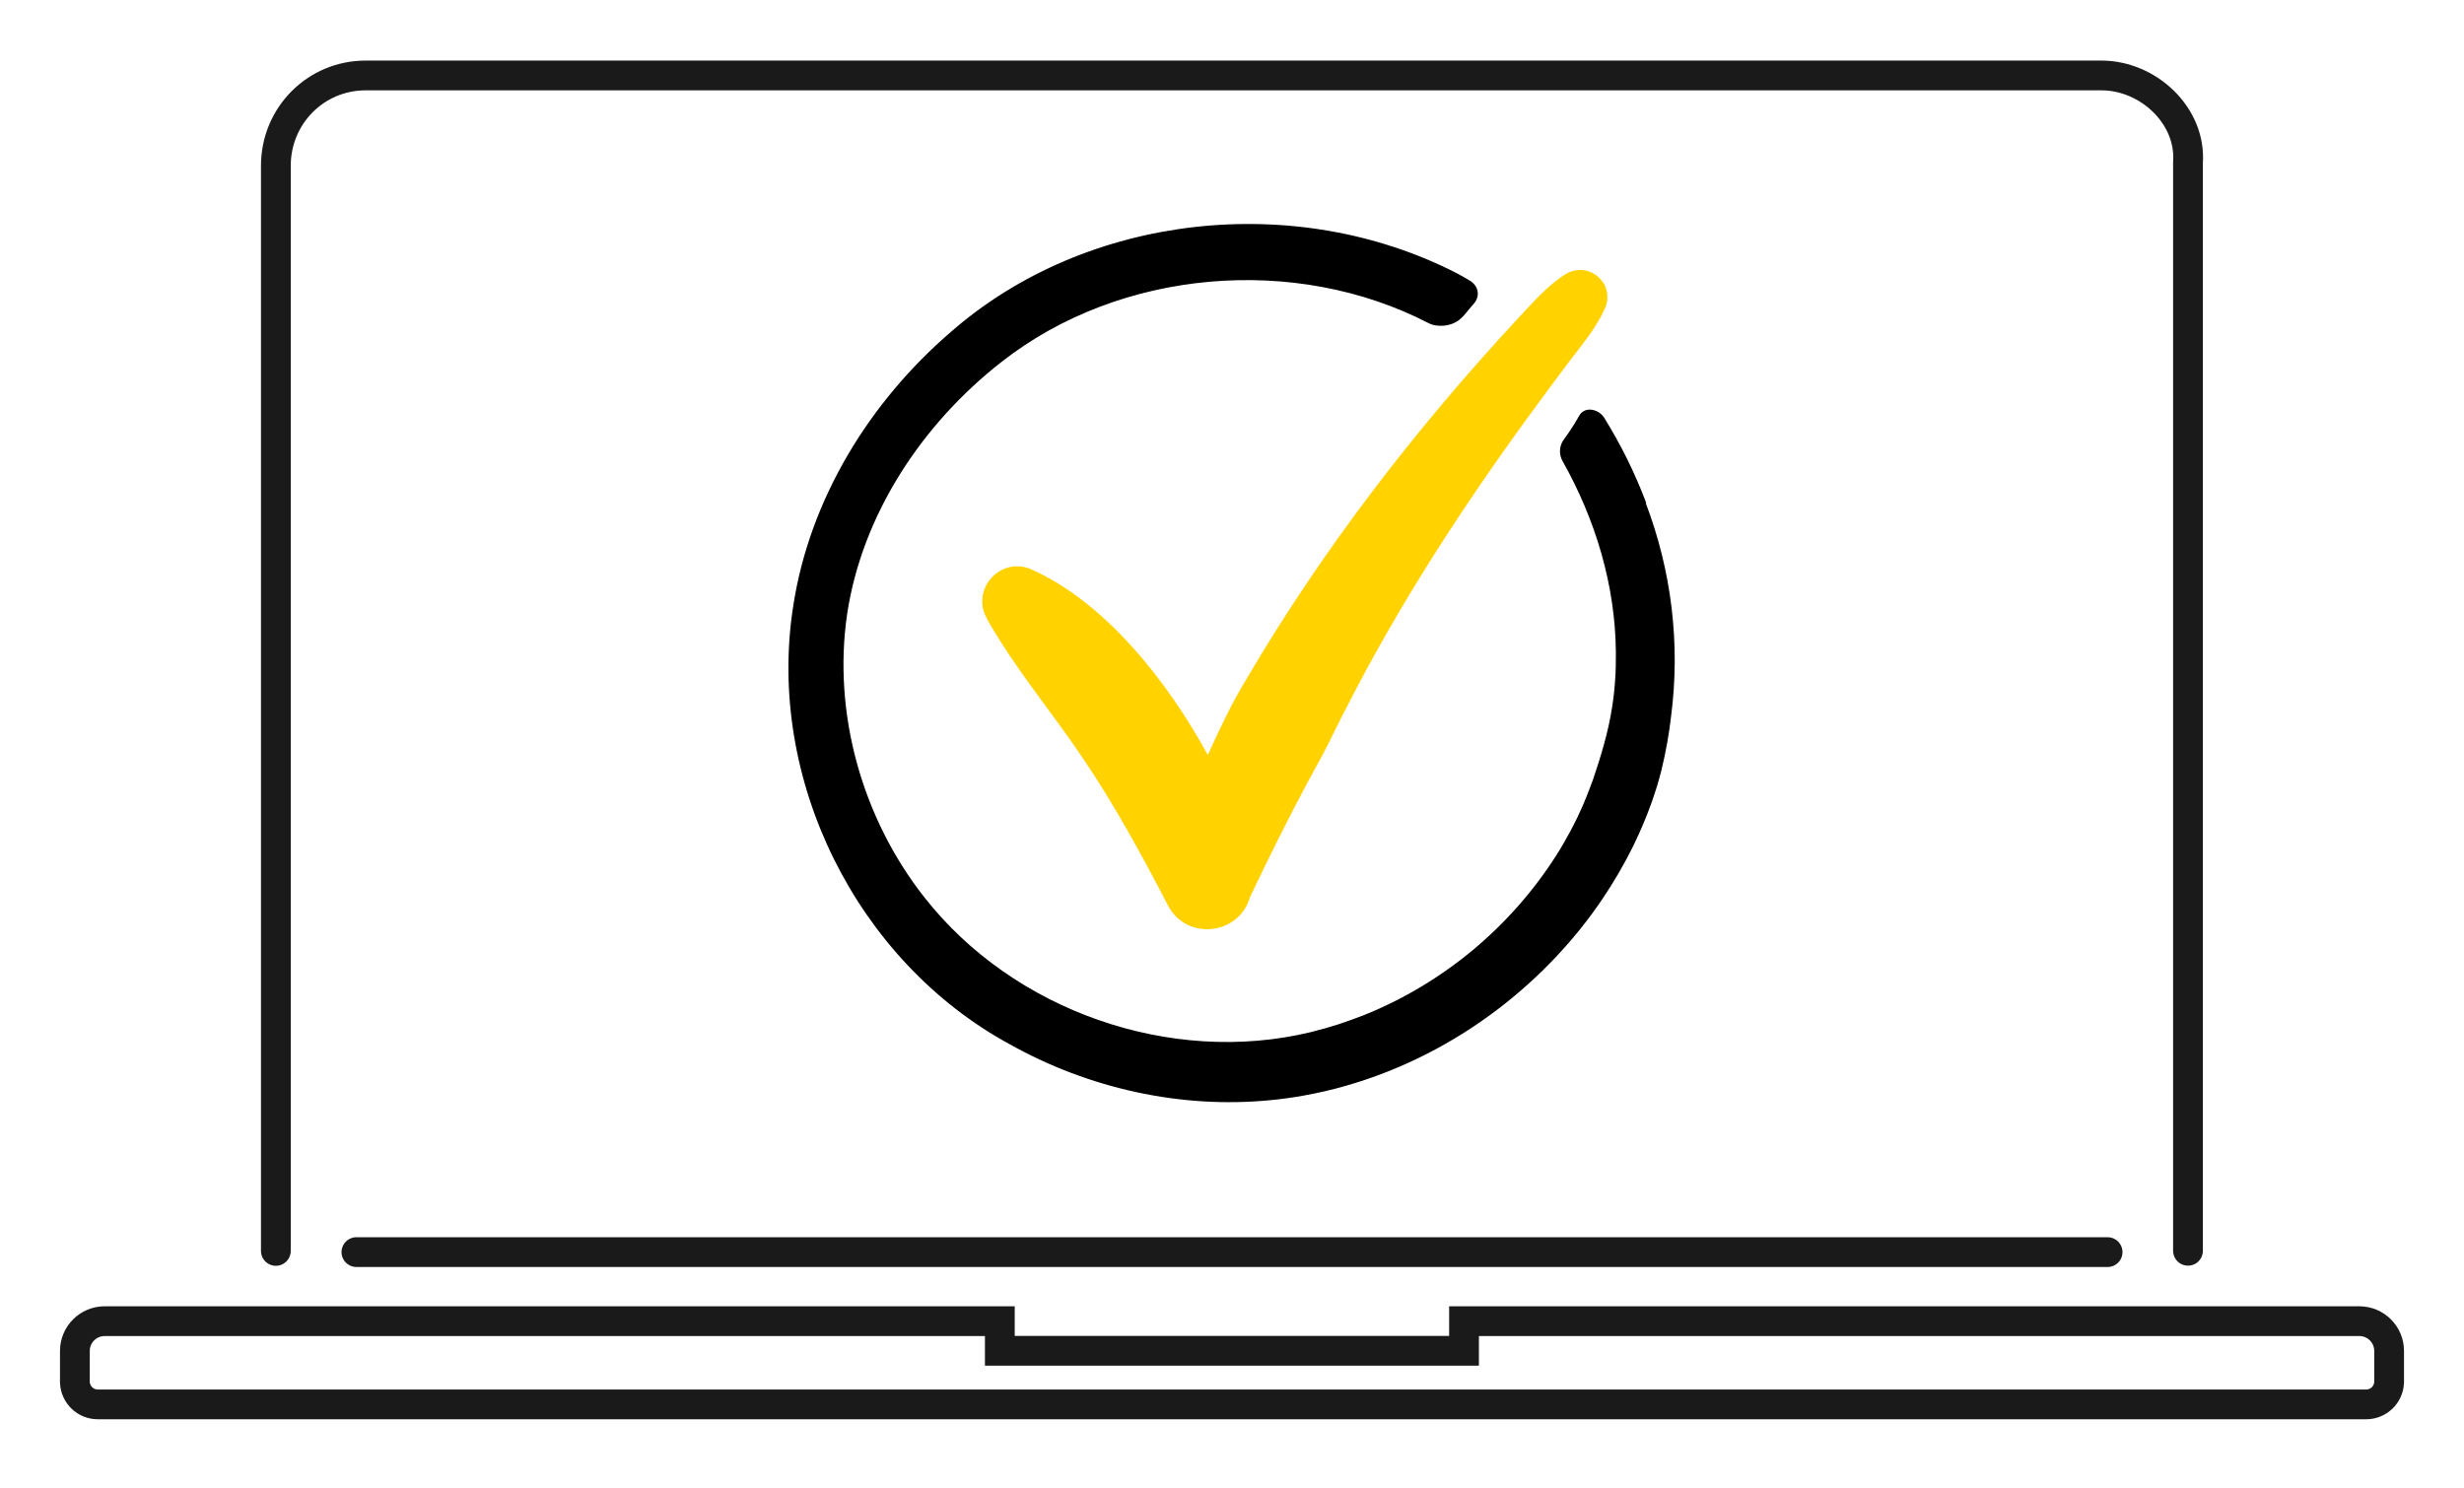
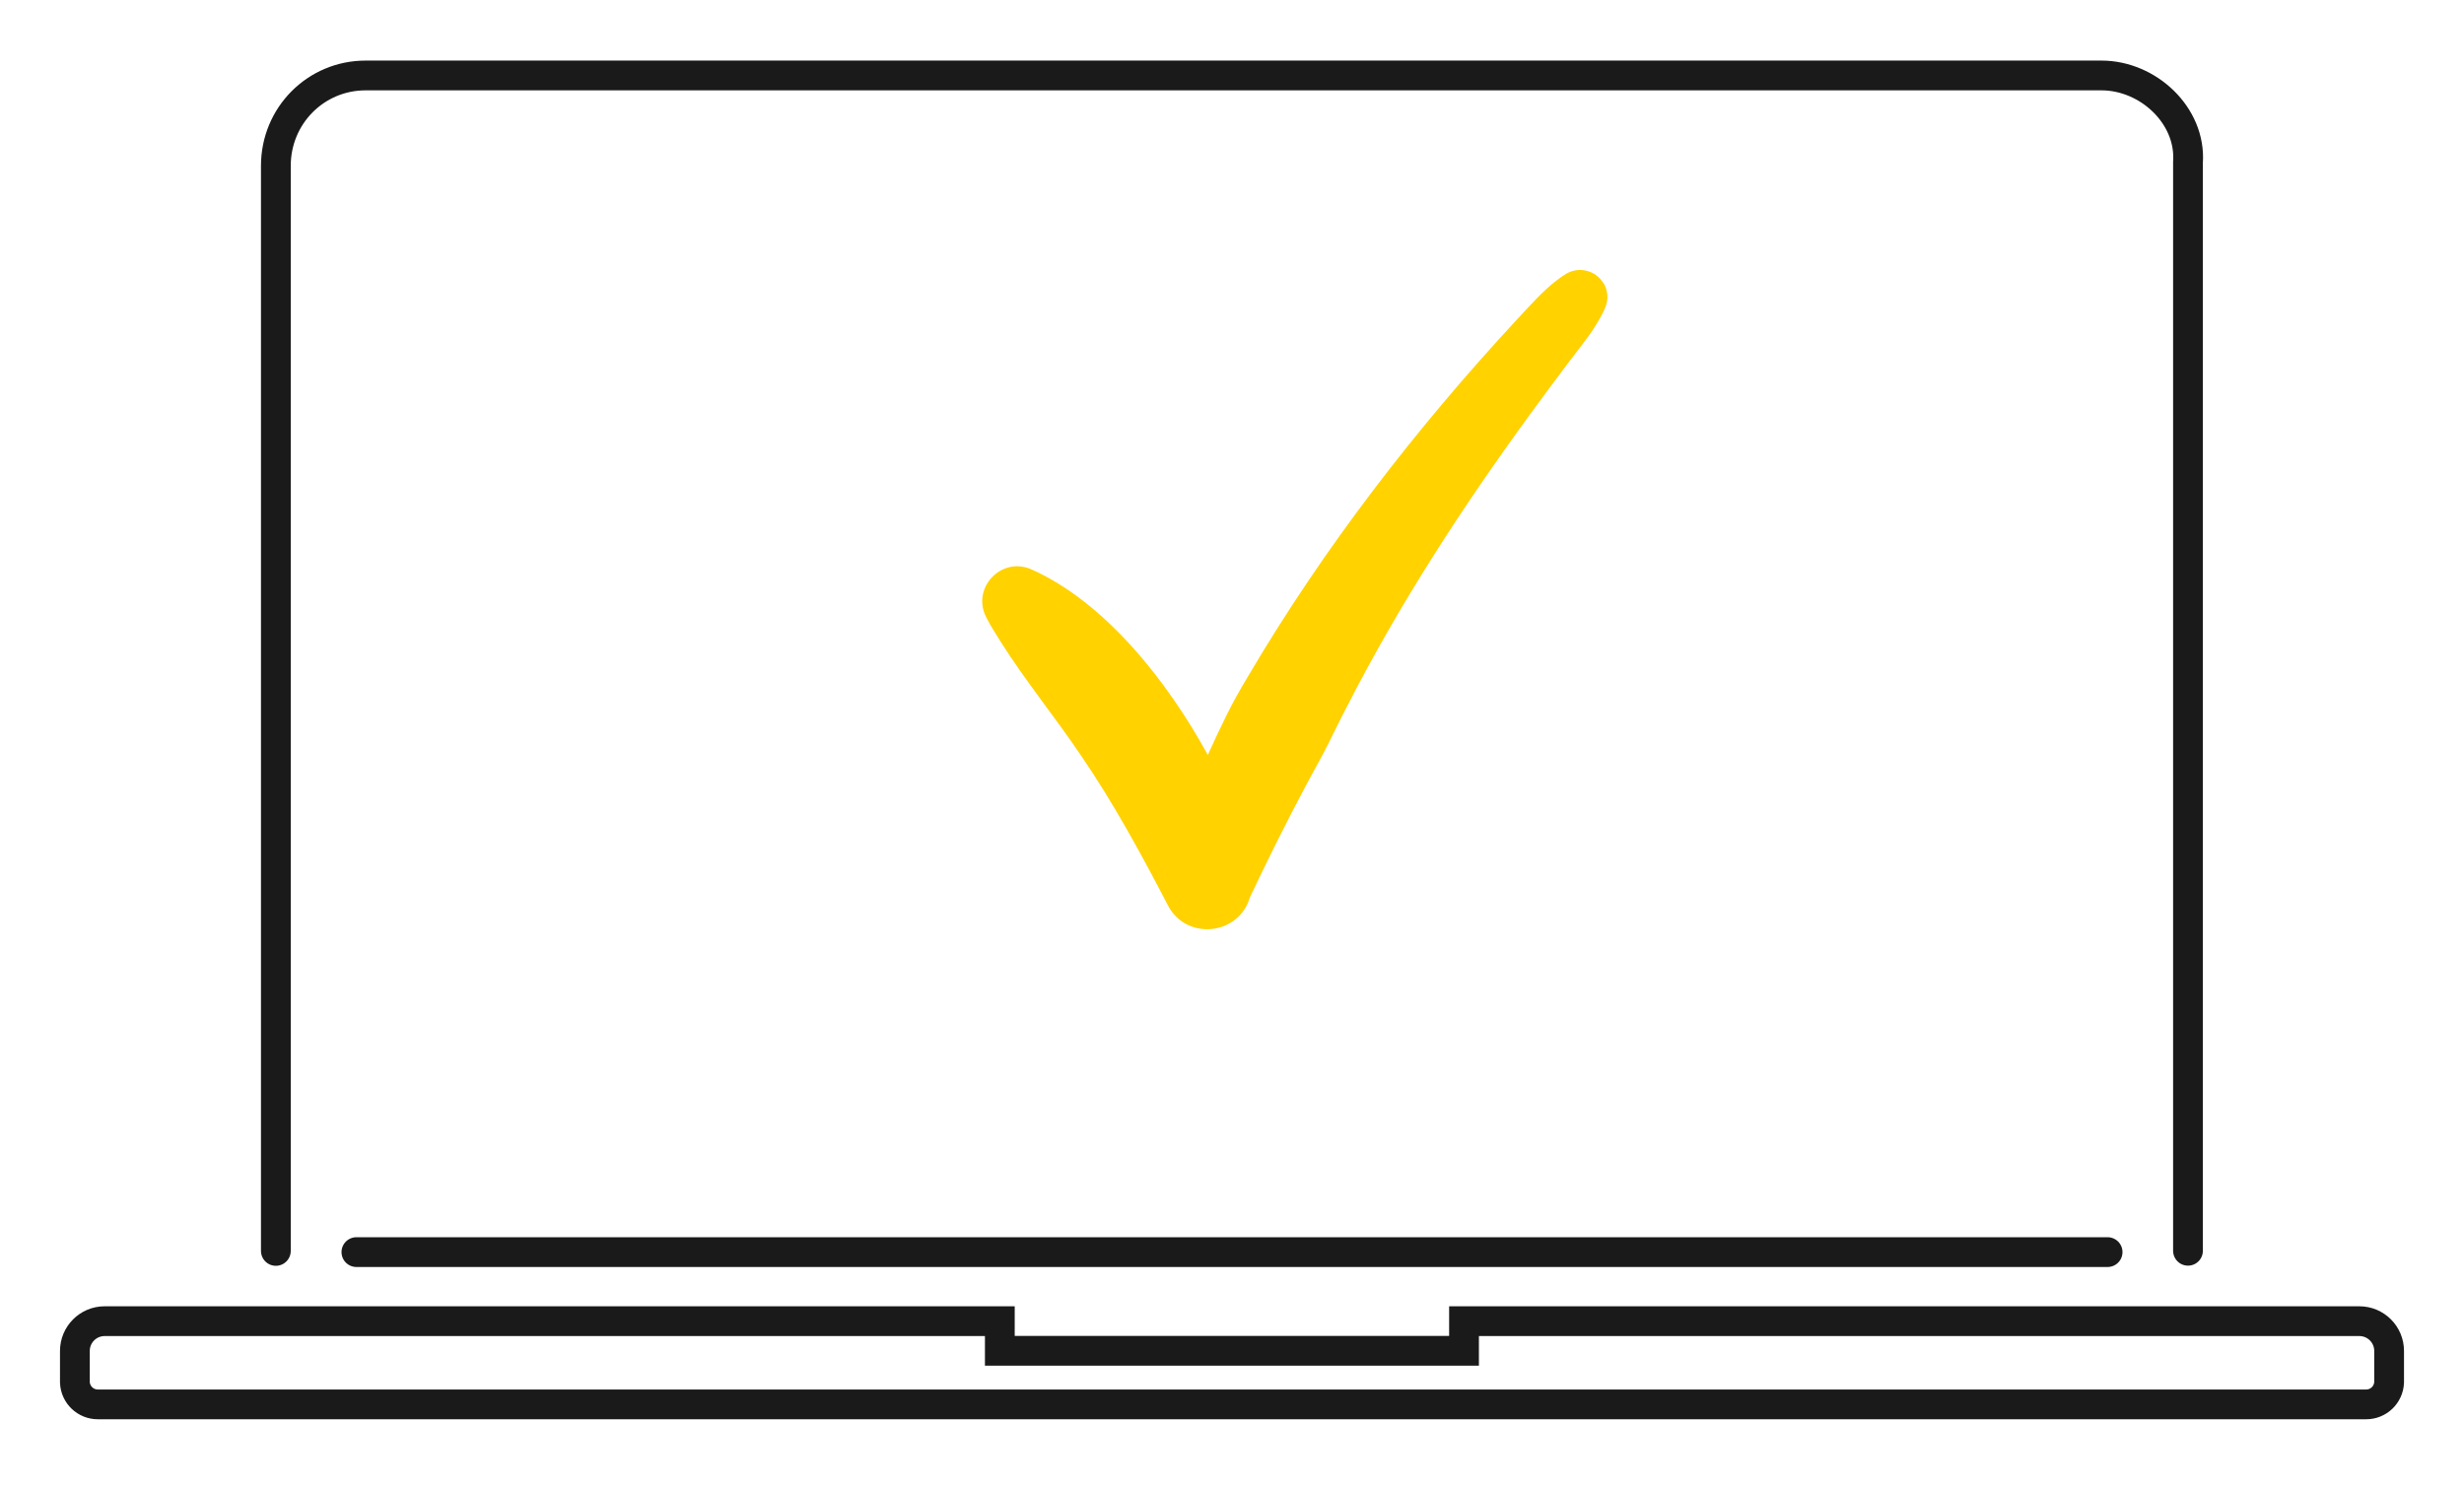
<svg xmlns="http://www.w3.org/2000/svg" id="Ebene_1" data-name="Ebene 1" viewBox="0 0 165.51 100">
  <defs>
    <style>      .cls-1 {        fill: none;        stroke: #1a1a1a;        stroke-linecap: round;        stroke-miterlimit: 10;        stroke-width: 2px;      }      .cls-2 {        fill: #ffd200;      }    </style>
  </defs>
  <g>
    <path class="cls-1" d="M146.97,84.03V10.91c.22-3.15-2.68-5.84-5.81-5.84H24.56c-3.35,0-6.03,2.7-6.03,6.07v72.9" />
    <path class="cls-1" d="M158.48,88.76h-60.14v1.99h-31.18v-1.99H7.03c-1.11,0-2,.9-2,2v2.12h0c.04.82.71,1.47,1.54,1.47h152.37c.83,0,1.5-.65,1.54-1.47h0v-2.12c0-1.11-.9-2-2-2Z" />
    <line class="cls-1" x1="23.94" y1="84.12" x2="141.57" y2="84.12" />
  </g>
-   <path d="M110.58,33.79c-.75-1.99-1.7-3.91-2.82-5.72-.36-.58-1.31-.82-1.69-.13-.4.73-.84,1.33-1.03,1.59,0,0,0,0,0,0-.31.43-.34.99-.08,1.45,2.21,3.92,3.54,8.33,3.58,12.82,0,.58,0,1.3-.05,1.88-.04.6-.11,1.28-.21,1.87-.25,1.64-.75,3.27-1.28,4.84-.13.33-.31.84-.45,1.17l-.24.58c-.09.19-.31.67-.39.85-.09.18-.33.65-.43.84-.29.53-.62,1.12-.95,1.63-1.52,2.39-3.43,4.55-5.61,6.37-2.18,1.81-4.65,3.3-7.29,4.36-.56.22-1.21.45-1.78.64-.19.06-.73.22-.9.27-.21.06-.69.17-.91.24-9.43,2.28-20-1.44-25.97-9.07-4.16-5.29-6.15-12.32-5.18-19,1.01-6.72,5.05-12.8,10.38-16.96,7.95-6.24,19.71-7.24,28.68-2.6.61.31,1.53.21,2.06-.22.44-.37.53-.6.93-1.03.54-.58.34-1.28-.24-1.62-.31-.18-.63-.37-.87-.49-10.77-5.52-24.81-4.06-33.97,3.95-5.46,4.7-9.49,11.23-10.59,18.42-1.82,11.61,4.23,23.83,14.55,29.44,5.29,2.96,11.48,4.35,17.53,3.75.66-.06,1.52-.18,2.18-.3.94-.17,1.93-.39,2.85-.66,3.73-1.06,7.26-2.87,10.33-5.23,2.69-2.07,5.07-4.57,6.96-7.39.74-1.1,1.43-2.29,2.02-3.48.23-.48.55-1.17.75-1.67.17-.38.38-.98.53-1.37.07-.23.27-.82.34-1.04.09-.34.21-.72.29-1.06.28-1.17.51-2.41.64-3.6.63-4.84.03-9.77-1.71-14.33Z" />
  <path class="cls-2" d="M107.7,19.02c-.52-.86-1.64-1.14-2.51-.62-.22.13-.43.28-.63.44-.92.69-1.88,1.79-2.66,2.62-6.81,7.35-12.99,15.35-18.08,24-.51.84-1.03,1.77-1.46,2.65-.41.84-.85,1.76-1.23,2.61-2.68-4.91-6.9-10.29-11.9-12.49-2-.83-3.98,1.28-2.99,3.23.29.58.64,1.11.98,1.66,1.67,2.64,3.64,5.04,5.38,7.62,2.21,3.23,4.07,6.66,5.87,10.12,1.24,2.34,4.75,1.99,5.49-.58,1.24-2.61,2.52-5.19,3.88-7.73.44-.82.94-1.7,1.36-2.53.41-.82.86-1.76,1.29-2.57,3.51-6.87,7.72-13.35,12.27-19.59.77-1.05,1.82-2.48,2.61-3.52.5-.67,1.31-1.66,1.74-2.36.27-.42.52-.85.72-1.32.22-.52.19-1.13-.12-1.65Z" />
</svg>